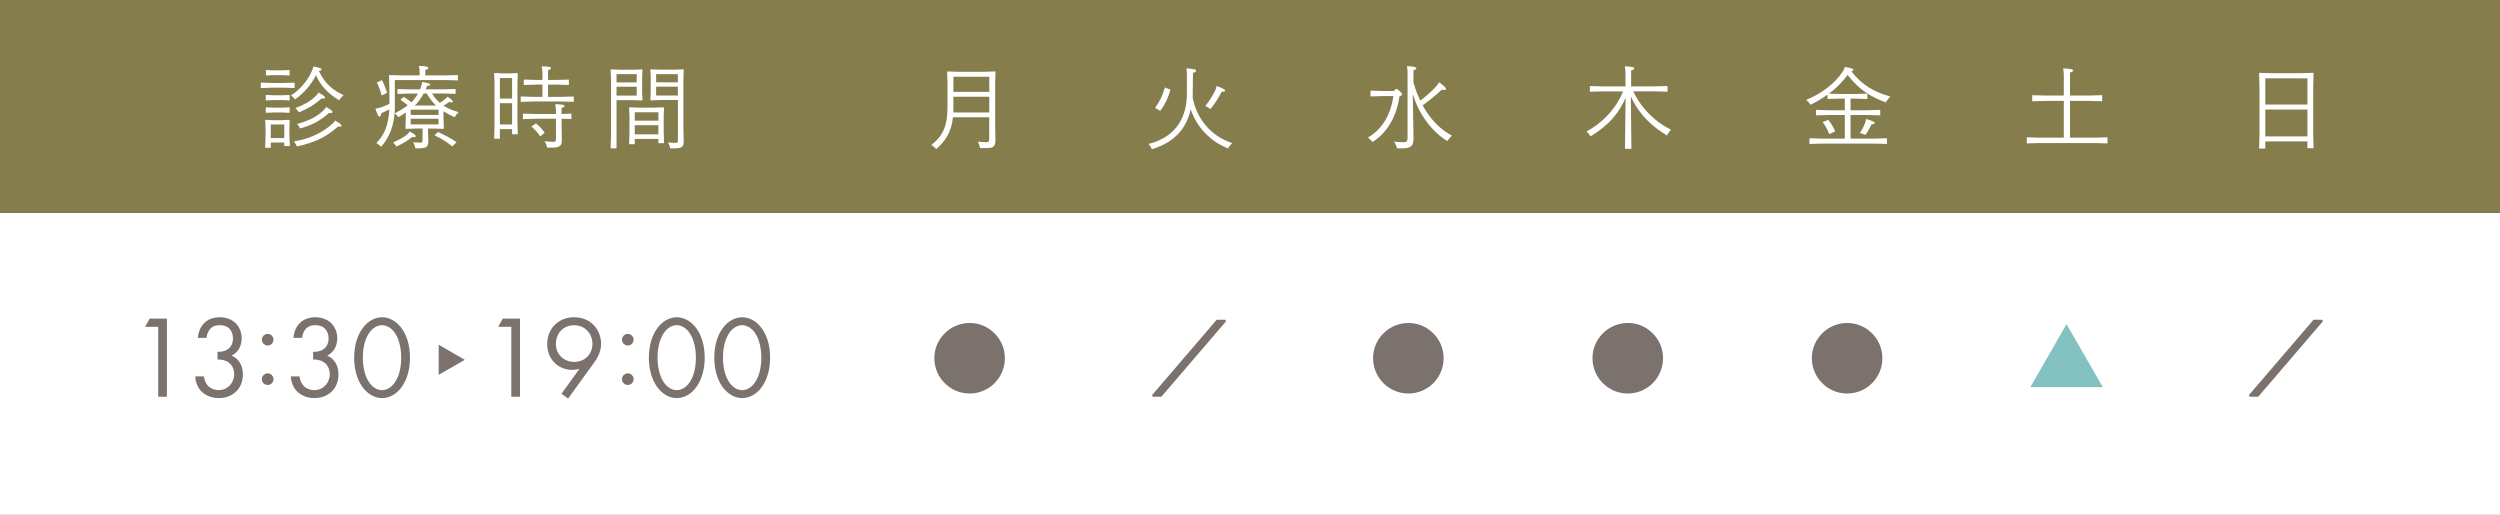
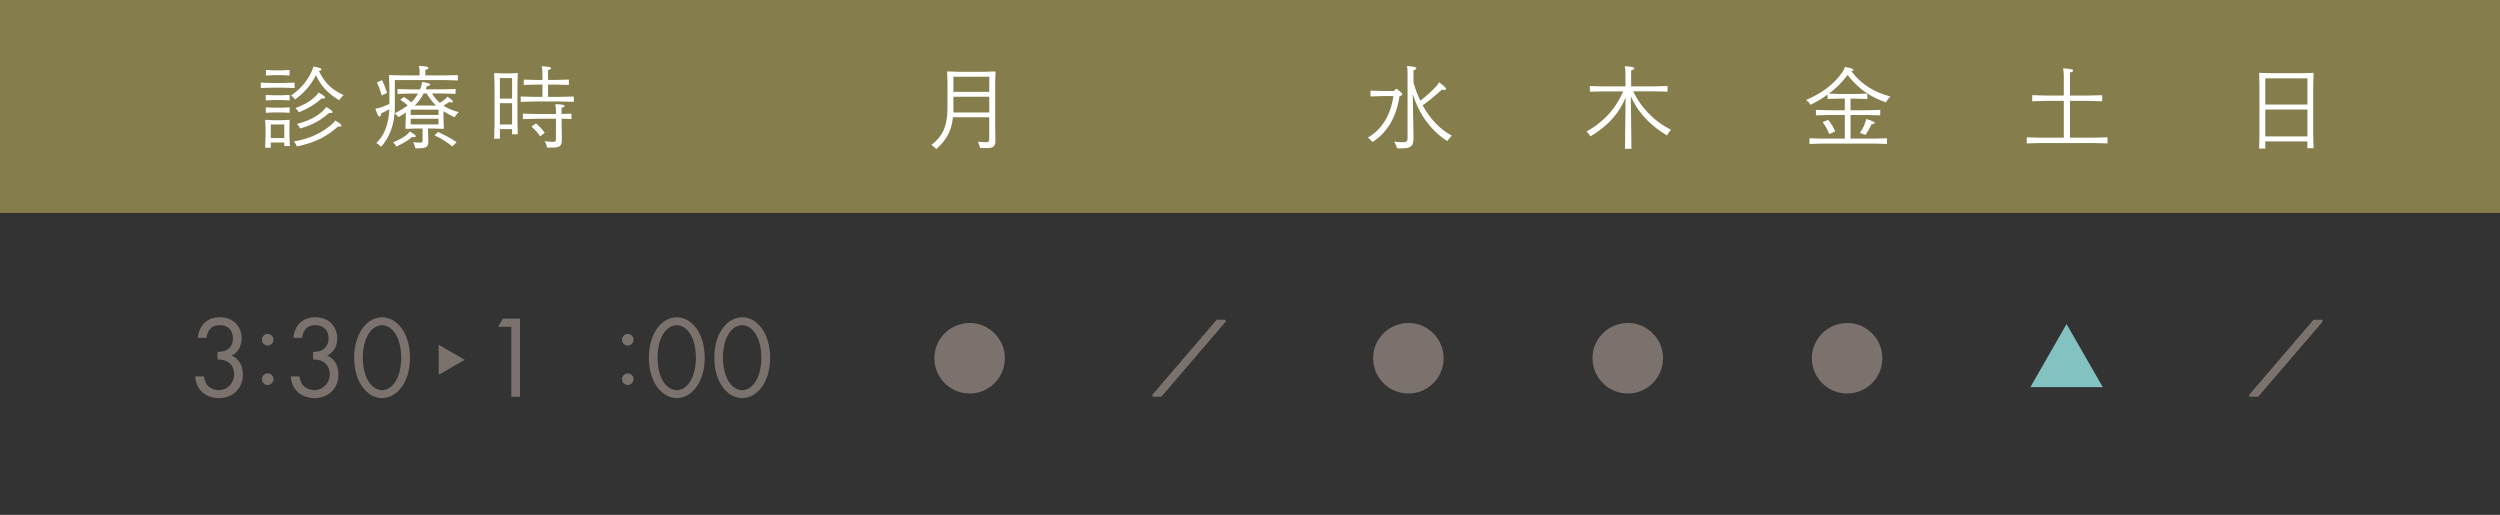
<svg xmlns="http://www.w3.org/2000/svg" id="_レイヤー_2" viewBox="0 0 420 86.5">
  <rect x="0" y="0" width="420" height="86.5" fill="#333333" stroke="none" />
  <defs>
    <style>.cls-1{stroke:#7b716d;stroke-linecap:round;stroke-linejoin:round;stroke-width:.44px;}.cls-1,.cls-2{fill:#7b716d;}.cls-2,.cls-3,.cls-4,.cls-5{stroke-width:0px;}.cls-3{fill:#857e4c;}.cls-4{fill:#83c2c1;}.cls-5{fill:#fff;}</style>
  </defs>
  <g id="contents">
-     <rect class="cls-5" x="0" y="35.77" width="420" height="50.73" />
    <rect class="cls-3" width="420" height="35.77" />
    <path class="cls-2" d="m167.29,56.22c.99,1.08,1.53,2.48,1.53,3.96,0,3.28-2.65,5.93-5.92,5.93s-5.93-2.66-5.93-5.93c0-1.7.68-3.21,1.96-4.39,1.05-.96,2.51-1.53,3.97-1.53,1.7,0,3.24.69,4.39,1.96Z" />
    <path class="cls-1" d="m205.73,53.93l-10.72,12.5h-1.22l10.72-12.5h1.22Z" />
    <path class="cls-2" d="m241,56.22c.99,1.08,1.53,2.48,1.53,3.96,0,3.28-2.65,5.93-5.92,5.93s-5.93-2.66-5.93-5.93c0-1.7.68-3.21,1.96-4.39,1.05-.96,2.51-1.53,3.97-1.53,1.7,0,3.24.69,4.39,1.96Z" />
    <path class="cls-2" d="m277.86,56.22c.99,1.08,1.53,2.48,1.53,3.96,0,3.28-2.65,5.93-5.92,5.93s-5.93-2.66-5.93-5.93c0-1.7.68-3.21,1.96-4.39,1.05-.96,2.51-1.53,3.97-1.53,1.7,0,3.24.69,4.39,1.96Z" />
    <path class="cls-2" d="m314.71,56.22c.99,1.08,1.53,2.48,1.53,3.96,0,3.28-2.65,5.93-5.92,5.93s-5.93-2.66-5.93-5.93c0-1.7.68-3.21,1.96-4.39,1.05-.96,2.51-1.53,3.97-1.53,1.7,0,3.24.69,4.39,1.96Z" />
    <path class="cls-4" d="m353.27,65.04h-12.17l6.08-10.6,6.09,10.6Z" />
    <path class="cls-1" d="m390,53.93l-10.72,12.5h-1.22l10.72-12.5h1.22Z" />
-     <path class="cls-2" d="m26.58,54.9h-2.2l.77-1.38h2.89v13.13h-1.46v-11.75Z" />
    <path class="cls-2" d="m33.24,56.77c.04-.73.28-1.4.61-1.93.87-1.36,2.26-1.54,3.05-1.54,2.48,0,3.7,1.73,3.7,3.54,0,.95-.35,2.24-1.69,2.91.45.18,1.89.91,1.89,3.17,0,2.46-1.79,3.96-4.04,3.96-1.36,0-2.95-.57-3.66-2.26-.2-.47-.28-.91-.3-1.38h1.46c.06.47.22.96.47,1.32.43.63,1.2.98,2.03.98,1.46,0,2.58-1.2,2.58-2.66,0-.75-.3-1.75-1.3-2.2-.41-.2-.98-.3-1.5-.28v-1.3c.51.04,1.08-.06,1.5-.28.41-.22,1.1-.77,1.1-1.95s-.63-2.24-2.24-2.24c-.53,0-1.18.1-1.69.75-.26.33-.47.83-.51,1.38h-1.46Z" />
    <path class="cls-2" d="m44.97,56.09c.53,0,.98.45.98.98s-.45.98-.98.98-.98-.45-.98-.98.45-.98.98-.98Zm0,6.63c.53,0,.98.45.98.98s-.45.98-.98.98-.98-.45-.98-.98.45-.98.98-.98Z" />
    <path class="cls-2" d="m49.3,56.77c.04-.73.28-1.4.61-1.93.87-1.36,2.26-1.54,3.05-1.54,2.48,0,3.7,1.73,3.7,3.54,0,.95-.35,2.24-1.69,2.91.45.18,1.89.91,1.89,3.17,0,2.46-1.79,3.96-4.04,3.96-1.36,0-2.95-.57-3.66-2.26-.2-.47-.28-.91-.3-1.38h1.46c.06.47.22.96.47,1.32.43.63,1.2.98,2.03.98,1.46,0,2.58-1.2,2.58-2.66,0-.75-.3-1.75-1.3-2.2-.41-.2-.98-.3-1.5-.28v-1.3c.51.04,1.08-.06,1.5-.28.41-.22,1.1-.77,1.1-1.95s-.63-2.24-2.24-2.24c-.53,0-1.18.1-1.69.75-.26.33-.47.83-.51,1.38h-1.46Z" />
    <path class="cls-2" d="m60.82,64.91c-.87-1.26-1.32-2.95-1.32-4.82s.45-3.56,1.32-4.82c1-1.46,2.32-1.97,3.37-1.97s2.36.51,3.37,1.97c.87,1.26,1.32,2.95,1.32,4.82s-.45,3.56-1.32,4.82c-1,1.46-2.32,1.97-3.37,1.97s-2.36-.51-3.37-1.97Zm1.1-8.82c-.71,1.12-.96,2.62-.96,4s.26,2.87.96,4c.69,1.1,1.59,1.46,2.26,1.46s1.57-.35,2.26-1.46c.71-1.12.96-2.62.96-4s-.26-2.87-.96-4c-.69-1.1-1.59-1.46-2.26-1.46s-1.57.35-2.26,1.46Z" />
    <path class="cls-2" d="m85.9,54.9h-2.2l.77-1.38h2.89v13.13h-1.46v-11.75Z" />
-     <path class="cls-2" d="m94.33,66.15l3.01-4.19c-.37.12-.75.18-1.16.18-2.52,0-4.25-1.89-4.25-4.33,0-2.62,1.89-4.51,4.51-4.51,3.09,0,4.55,2.4,4.55,4.47,0,.49-.1,1.65-1.08,3.01l-4.47,6.18-1.1-.81Zm-.94-8.38c0,1.75,1.3,3.03,3.09,3.03s3.05-1.32,3.05-3.03-1.24-3.13-3.07-3.13-3.07,1.36-3.07,3.13Z" />
    <path class="cls-2" d="m105.47,56.09c.53,0,.98.45.98.98s-.45.98-.98.98-.98-.45-.98-.98.45-.98.98-.98Zm0,6.63c.53,0,.98.45.98.98s-.45.98-.98.98-.98-.45-.98-.98.45-.98.98-.98Z" />
    <path class="cls-2" d="m110.33,64.91c-.87-1.26-1.32-2.95-1.32-4.82s.45-3.56,1.32-4.82c1-1.46,2.32-1.97,3.37-1.97s2.36.51,3.37,1.97c.87,1.26,1.32,2.95,1.32,4.82s-.45,3.56-1.32,4.82c-1,1.46-2.32,1.97-3.37,1.97s-2.36-.51-3.37-1.97Zm1.1-8.82c-.71,1.12-.96,2.62-.96,4s.26,2.87.96,4c.69,1.1,1.59,1.46,2.26,1.46s1.57-.35,2.26-1.46c.71-1.12.96-2.62.96-4s-.26-2.87-.96-4c-.69-1.1-1.59-1.46-2.26-1.46s-1.57.35-2.26,1.46Z" />
    <path class="cls-2" d="m121.32,64.91c-.87-1.26-1.32-2.95-1.32-4.82s.45-3.56,1.32-4.82c1-1.46,2.32-1.97,3.37-1.97s2.36.51,3.37,1.97c.87,1.26,1.32,2.95,1.32,4.82s-.45,3.56-1.32,4.82c-1,1.46-2.32,1.97-3.37,1.97s-2.36-.51-3.37-1.97Zm1.1-8.82c-.71,1.12-.96,2.62-.96,4s.26,2.87.96,4c.69,1.1,1.59,1.46,2.26,1.46s1.57-.35,2.26-1.46c.71-1.12.96-2.62.96-4s-.26-2.87-.96-4c-.69-1.1-1.59-1.46-2.26-1.46s-1.57.35-2.26,1.46Z" />
    <polygon class="cls-2" points="78.08 60.45 73.7 57.92 73.7 62.97 78.08 60.45" />
    <path class="cls-5" d="m43.81,14.79v-.91l1.8.06h2.08l1.8-.06v.91l-1.8-.06h-2.08l-1.8.06Zm1.68,9.15v.88h-.94l.06-1.95v-1.54l-.06-1.14.07-.06,1.27.06h1.43l1.27-.06.07.06-.04,1.14v1.41l.08,1.8h-.94v-.6h-2.27Zm-.84-7.07v-.92l1.35.06h1.31l1.35-.06v.92l-1.35-.06h-1.31l-1.35.06Zm0,2.08v-.92l1.35.06h1.31l1.35-.06v.92l-1.35-.06h-1.31l-1.35.06Zm.03-6.27v-.92l1.35.06h1.27l1.35-.06v.92l-1.35-.06h-1.27l-1.35.06Zm3.08,8.23h-2.27v2.28h2.27v-2.28Zm9.97-4.95c-.25.25-.51.5-.75.88-1.97-1.18-3.12-2.49-3.9-4.21-.81,1.62-1.95,2.94-3.51,4.08-.18-.29-.42-.5-.69-.67,1.49-.95,2.76-2.43,3.46-3.99.12-.29.24-.6.32-.88,1.21.22,1.35.36,1.35.52,0,.12-.15.17-.44.23.99,2.04,2.19,3.17,4.15,4.05Zm-1.41,4.3c.99.57,1.06.74,1.06.85,0,.15-.18.17-.6.15-1.83,1.61-3.6,2.64-6.9,3.34-.12-.31-.27-.55-.5-.84,3.13-.5,5.11-1.8,6.34-2.85.3-.25.45-.42.58-.66Zm-2.79-4.72c1.02.57,1.08.75,1.08.87,0,.15-.18.17-.58.12-1.2,1.08-2.37,1.75-3.81,2.34-.15-.26-.36-.5-.6-.71,1.51-.57,2.43-1.08,3.37-1.98.26-.25.41-.4.54-.64Zm1.25,2.42c1.02.57,1.08.75,1.08.87,0,.15-.18.17-.58.14-1.54,1.38-3.03,2.11-4.86,2.61-.1-.25-.3-.55-.52-.76,1.95-.51,3.3-1.21,4.35-2.19.27-.25.4-.42.54-.66Z" />
    <path class="cls-5" d="m66.34,17.89c0,3.27-1.08,5.4-2.31,6.76-.27-.24-.54-.45-.81-.63,1.19-1.11,2.06-2.88,2.19-5.66-.4.21-.84.44-1.38.69-.03.41-.1.52-.24.52-.2,0-.35-.13-.72-1.32.38-.04.66-.12,1.02-.24.5-.17.85-.33,1.33-.57v-2.58l-.06-2.19.06-.06,2.19.06h2.88v-.73c0-.27-.03-.51-.12-.87,1.42.06,1.59.18,1.59.34,0,.13-.06.22-.51.34v.92h3.22l2.25-.06v.9l-2.25-.06h-8.34v4.42Zm-2.17-4.42c.34.66.58,1.26.87,2.14l-.92.42c-.22-.81-.45-1.47-.81-2.17l.85-.39Zm4.66,8.61c.92.55,1.04.69,1.02.81-.02.1-.08.15-.25.15-.09,0-.2,0-.35-.03-.85.69-1.62,1.14-2.67,1.61-.1-.24-.38-.55-.54-.71.99-.39,1.76-.86,2.21-1.2.3-.24.44-.39.58-.63Zm5.73-.52l-.06.09-1.74-.06h-.85v.62l.05,1.42c0,1-.21,1.29-1.75,1.29h-.42c-.06-.29-.21-.75-.38-1.04.57.06.87.08,1.22.08.28,0,.36-.06.36-.48v-1.89h-1.08l-1.72.06-.08-.11.06-1.69v-.96c-.39.3-.79.55-1.25.79-.18-.26-.36-.45-.61-.63.9-.47,1.6-.9,2.19-1.35-.38-.33-.75-.63-1.25-.94l.6-.47c.45.27.85.54,1.26.89.44-.42.81-.93,1.11-1.47h-1.19l-2.25.06v-.81l2.25.06h1.52c.06-.13.12-.29.18-.44.1-.27.17-.55.19-.81,1.29.2,1.36.33,1.36.45,0,.13-.15.18-.54.24-.09.19-.17.38-.24.55h2.79l2.25-.06v.81l-2.25-.06h-1.71c.34.58.79,1.12,1.32,1.58.44-.27.72-.51.98-.72.1-.09.23-.23.3-.32.81.54.9.71.9.84,0,.08-.06.12-.19.12-.09,0-.21-.01-.38-.07-.35.22-.66.4-1,.61.75.51,1.6.84,2.55,1.09-.25.26-.45.47-.69.86-.71-.34-1.29-.63-1.86-1v1.16l.06,1.71Zm-5.56-2.25h4.67v-.89h-4.67v.89Zm4.67.64h-4.67v.95h4.67v-.95Zm-.42-2.22c-.63-.6-1.12-1.29-1.57-2.03h-.51c-.39.75-.87,1.46-1.5,2.03h3.58Zm.35,4.44c1.09.5,2.02.98,3.1,1.71l-.71.72c-.93-.75-1.89-1.38-3-1.86l.6-.57Z" />
    <path class="cls-5" d="m83.98,21.69v1.62h-.96l.06-2.25v-6.99l-.06-1.74.06-.06,1.29.06h1.27l1.29-.06.06.06-.06,1.74v6.24l.06,2.25h-.96v-.87h-2.05Zm2.05-8.58h-2.05v3.45h2.05v-3.45Zm0,4.23h-2.05v3.57h2.05v-3.57Zm5.1-5.01c0-.44-.04-.83-.12-1.19,1.38.04,1.56.15,1.56.32,0,.13-.17.22-.5.36v1.61h1.25l2.25-.06v.9l-2.25-.06h-1.25v2.06h2.08l2.25-.06v.9l-2.25-.06h-4.42l-2.25.06v-.9l2.25.06h1.4v-2.06h-.89l-2.25.06v-.9l2.25.06h.89v-1.09Zm4.87,6.75v.92l-1.65-.06v1.05l.04,2.49c0,1.02-.33,1.32-1.66,1.32h-.83c-.04-.33-.18-.76-.42-1.08.66.08,1.14.11,1.47.11s.45-.09.45-.46v-3.42h-3.3l-2.25.06v-.92l2.25.06h3.3v-.53c0-.38-.04-.76-.12-1.12,1.38.04,1.56.15,1.56.32,0,.12-.17.21-.5.33v1l1.65-.06Zm-5.97,1.65c.56.43,1.05.97,1.48,1.58l-.76.6c-.41-.63-.85-1.11-1.47-1.65l.75-.52Z" />
-     <path class="cls-5" d="m103.58,16.81v8.11h-.99l.06-2.25v-9.22l-.06-1.75.06-.04,1.74.06h1.75l1.74-.06.06.04-.06,1.31v2.52l.06,1.29-.06.06-1.74-.06h-2.56Zm3.39-2.97v-1.38h-3.39v1.38h3.39Zm0,2.22v-1.49h-3.39v1.49h3.39Zm-.33,7.29v.88h-.95l.06-1.89v-2.81l-.06-1.44.06-.06,1.74.06h2.13l1.86-.06.08.06-.06,1.44v2.43l.06,2.1h-.95v-.72h-3.97Zm3.97-4.49h-3.97v1.41h3.97v-1.41Zm0,2.17h-3.97v1.54h3.97v-1.54Zm.45-4.23l-1.74.06-.06-.04.06-1.3v-2.52l-.06-1.31.06-.04,1.74.06h2.01l1.74-.06.06.04-.06,1.75v8.31l.05,1.89c0,1-.17,1.29-1.74,1.29h-.52c-.06-.29-.21-.72-.38-1,.57.06.96.07,1.31.07.28,0,.36-.06.36-.48v-6.72h-2.82Zm2.82-4.35h-3.65v1.38h3.65v-1.38Zm0,3.6v-1.49h-3.65v1.49h3.65Z" />
    <path class="cls-5" d="m160.1,19.71c-.29,2.61-1.32,3.99-2.81,5.34-.21-.25-.54-.52-.82-.69,1.8-1.41,2.71-3.02,2.71-6.33v-4.23l-.06-1.74.06-.06,1.74.06h4.53l1.74-.06.06.06-.06,1.74v7.3l.04,2.49c0,1.04-.39,1.29-1.5,1.29h-1.08c-.07-.36-.18-.73-.36-1.08.69.08,1.12.09,1.42.09.36,0,.48-.11.48-.54v-3.65h-6.1Zm6.1-3.46h-6.03v1.92c0,.25,0,.5-.01.72h6.04v-2.64Zm0-3.36h-6.03v2.54h6.03v-2.54Z" />
-     <path class="cls-5" d="m200.36,16.38c.68,3.52,3,6.48,6.66,7.66-.28.25-.54.57-.73.9-.65-.29-1.26-.58-1.86-.96-1.36-.88-2.52-2.05-3.38-3.44-.42-.69-.75-1.42-1-2.19-.66,2.8-2.26,5.4-6.52,6.72-.12-.27-.35-.64-.57-.88,4.89-1.25,6.44-4.77,6.44-8.55v-2.73c0-.33-.02-.9-.06-1.43,1.4.14,1.6.2,1.6.39,0,.15-.14.25-.52.39l-.05,4.11Zm-3.72-1.32c-.42,1.47-.88,2.42-1.71,3.57l-.87-.52c.84-1.14,1.26-2.08,1.64-3.42l.94.38Zm9.18.15c0,.16-.14.22-.57.21-.53.99-1.26,2.16-1.92,2.92-.21-.2-.5-.41-.85-.51.7-.87,1.33-1.89,1.68-2.64.12-.27.2-.51.24-.75,1.21.46,1.42.62,1.42.77Z" />
    <path class="cls-5" d="m234.5,14.94h.18c.74.57.89.74.89.9,0,.13-.12.21-.47.36-.48,3.53-2.17,6.18-4.51,7.65-.25-.27-.51-.53-.77-.74,2.39-1.42,3.81-3.79,4.27-6.97h-1.6l-2.25.06v-.97l2.25.06h1.67l.35-.34Zm2.95-1.12c.21.71.42,1.41.71,2.08.14.34.29.69.45,1.02,1.08-.84,1.92-1.6,2.67-2.41.21-.24.36-.45.49-.69.96.72,1.16.95,1.16,1.12,0,.11-.08.17-.26.17-.1,0-.24-.01-.43-.06-1.12,1.03-2.12,1.86-3.24,2.64,1.26,2.31,2.96,4.08,4.9,5.08-.25.28-.51.58-.76.93-2.71-1.72-4.75-4.5-5.8-7.92l.13,7.37c0,1.35-.36,1.77-1.95,1.77h-.8c-.13-.39-.27-.74-.52-1.12.79.08,1.31.09,1.58.09.51,0,.69-.15.69-.72v-10.86c0-.46-.03-.83-.1-1.21,1.3.07,1.57.21,1.57.39,0,.12-.1.22-.48.32v2.02Z" />
    <path class="cls-5" d="m273.14,16.3c-1.05,2.62-2.85,4.75-5.94,6.61-.18-.3-.4-.58-.66-.83.56-.31,1.1-.63,1.6-1,1.12-.82,2.15-1.81,2.97-2.94.63-.86,1.17-1.8,1.57-2.79h-3.33l-2.25.06v-.95l2.25.06h3.73v-2.2c0-.44-.04-.83-.12-1.19,1.4.08,1.6.18,1.6.34,0,.15-.14.25-.53.36v2.68h3.87l2.25-.06v.95l-2.25-.06h-3.52c.96,2.05,2.48,3.85,4.3,5.21.65.48,1.33.87,2.04,1.25-.29.31-.5.61-.66.96-.57-.36-1.14-.71-1.66-1.11-1.14-.87-2.18-1.89-3.02-3.04-.55-.76-1.02-1.58-1.4-2.43l.1,8.82h-1.08l.1-8.7Z" />
    <path class="cls-5" d="m309.13,16.56l-2.1.06v-.72c-.92.66-1.88,1.21-2.85,1.7-.24-.35-.45-.58-.75-.81,2.54-1.05,4.74-2.67,6.1-4.69.18-.27.33-.57.42-.86,1.26.24,1.41.33,1.41.5,0,.11-.1.18-.34.23,1.8,2.35,3.93,3.54,6.57,4.24-.29.27-.54.6-.77.99-2.44-.9-4.39-2.01-6.42-4.6-.9,1.18-1.93,2.25-3.13,3.13l1.86.06h2.48l2.1-.06v.9l-2.1-.06h-.72v1.95h2.89l2.1-.06v.92l-2.1-.06h-2.89v3.97h3.87l2.25-.06v.95l-2.25-.06h-8.52l-2.25.06v-.95l2.25.06h3.69v-3.97h-2.75l-2.1.06v-.92l2.1.06h2.75v-1.95h-.8Zm-1.99,3.57c.52.65.84,1.17,1.17,1.94l-.99.46c-.33-.83-.63-1.35-1.11-2.01l.93-.39Zm7.8.5c0,.17-.12.23-.51.24-.34.69-.63,1.21-1.03,1.8-.27-.13-.58-.24-.95-.33.41-.58.65-1.06.85-1.59.1-.27.18-.52.21-.76,1.2.36,1.43.51,1.43.64Z" />
    <path class="cls-5" d="m350.92,16.05l2.25-.06v1.02l-2.25-.06h-3.16v6.18h4.05l2.25-.06v1.02l-2.25-.06h-9.06l-2.25.06v-1.02l2.25.06h3.97v-6.18h-3.06l-2.25.06v-1.02l2.25.06h3.06v-3.39c0-.43-.04-.82-.12-1.18,1.5.09,1.68.2,1.68.34,0,.18-.14.29-.52.36v3.87h3.16Z" />
    <path class="cls-5" d="m380.57,23.76v1.19h-1.04l.06-2.25v-8.21l-.06-2.19.06-.06,2.19.06h4.65l2.19-.06.06.06-.06,2.19v8.14l.06,2.27h-1.04v-1.14h-7.08Zm7.08-10.6h-7.08v4.4h7.08v-4.4Zm0,5.24h-7.08v4.51h7.08v-4.51Z" />
  </g>
</svg>